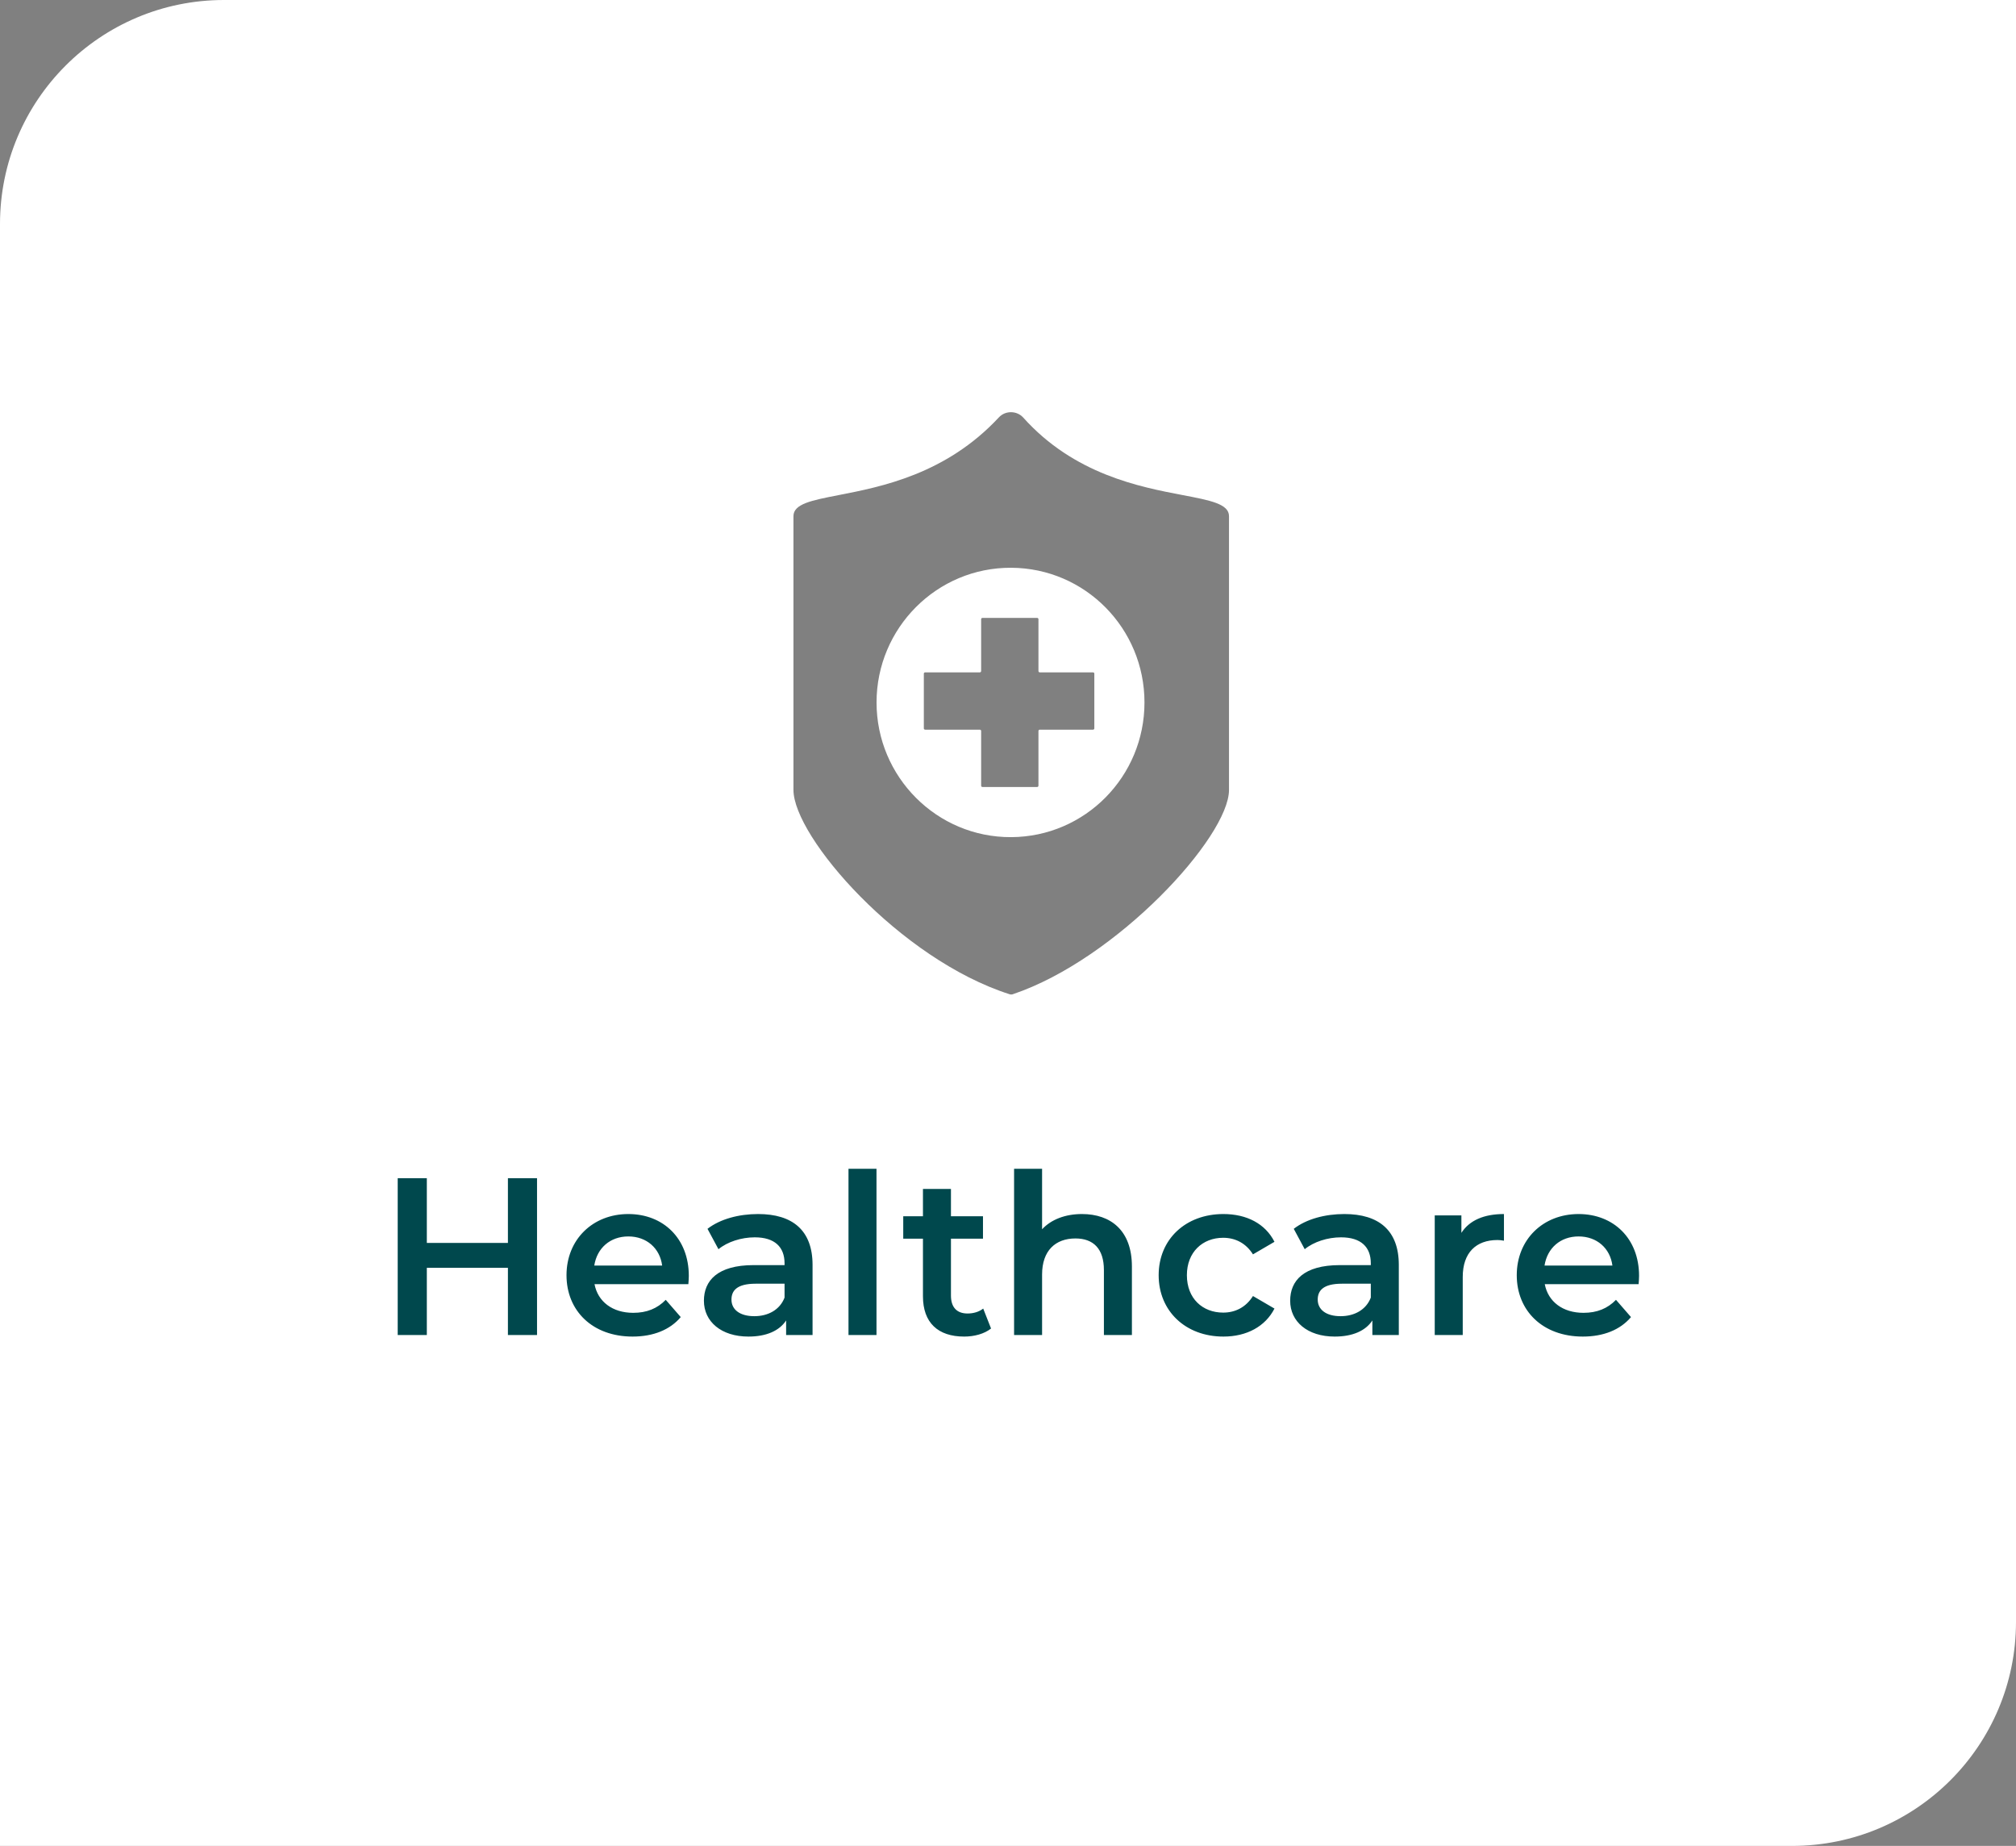
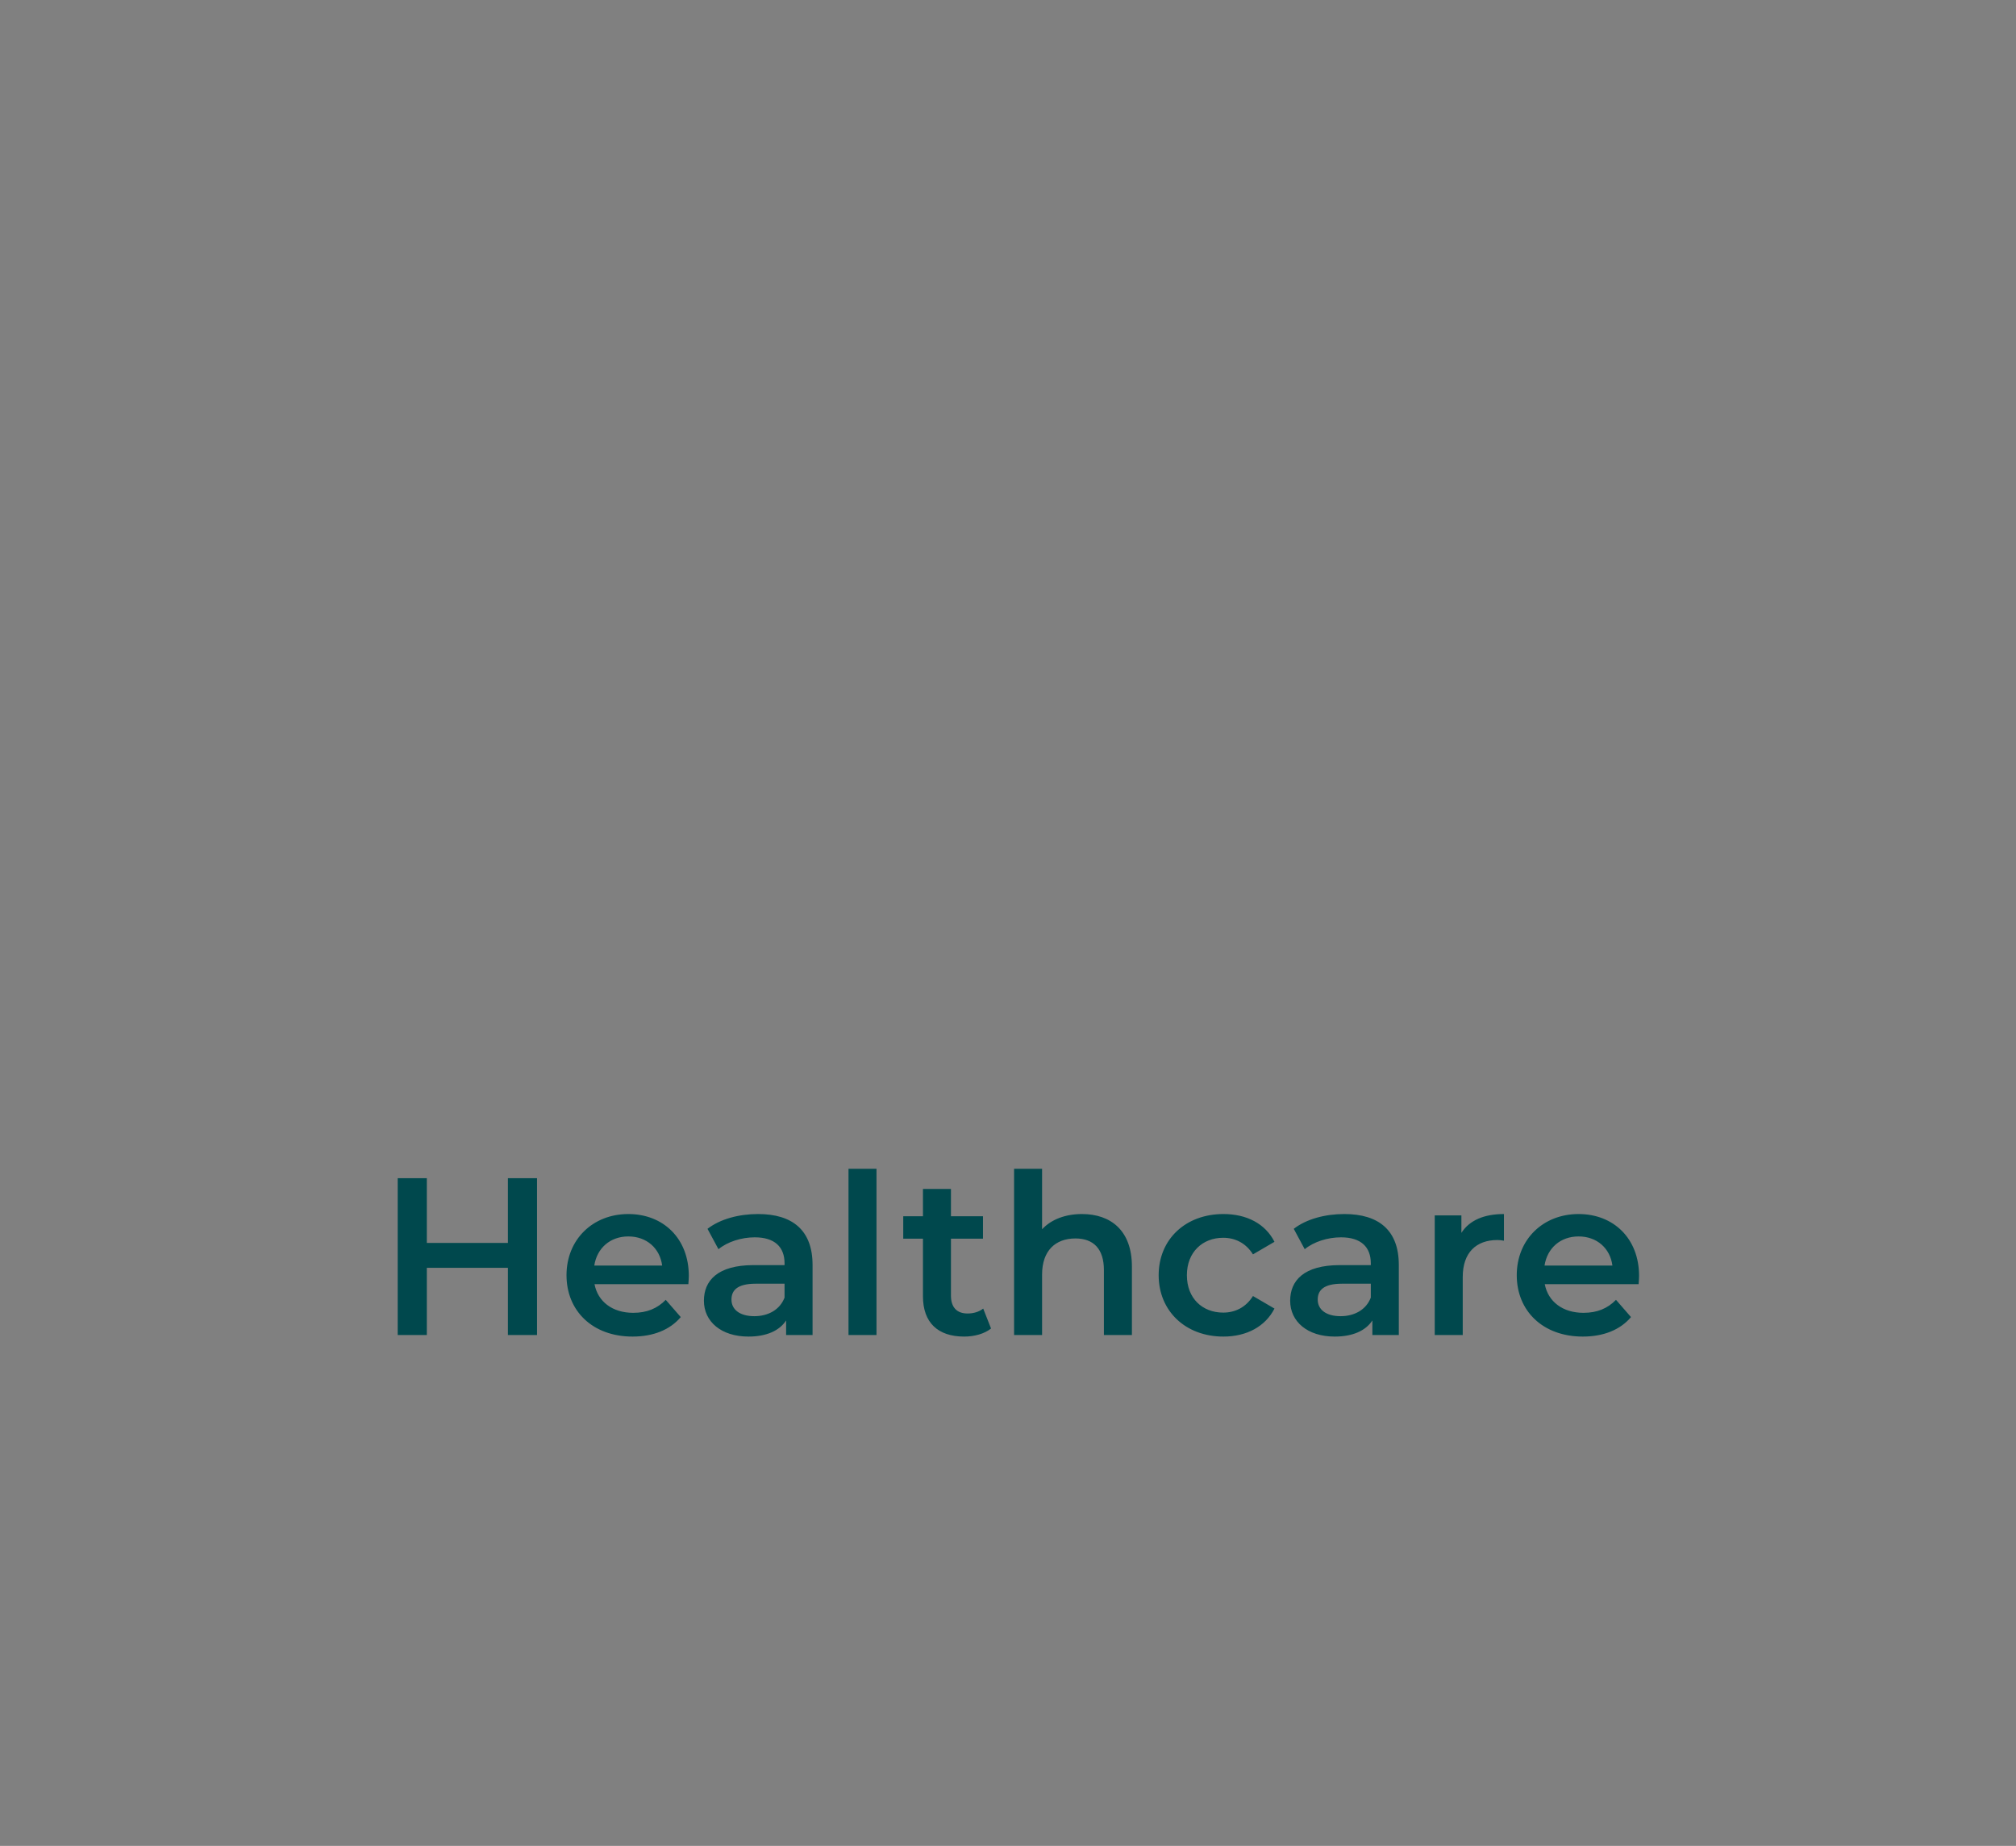
<svg xmlns="http://www.w3.org/2000/svg" width="225" height="206" viewBox="0 0 225 206" fill="none">
  <rect x="0" y="0" width="225" height="206" fill="#808080" stroke="none" />
-   <path fill-rule="evenodd" clip-rule="evenodd" d="M0 25C0 11.193 11.193 0 25 0H225V181C225 194.807 213.807 206 200 206H0V25ZM111.483 46.577C112.21 45.795 113.491 45.811 114.204 46.605C119.887 52.94 127.187 54.334 132.013 55.255C135.094 55.843 137.166 56.238 137.166 57.604V88.146C137.166 93.397 124.66 107.038 113.036 110.955C112.921 110.993 112.799 110.994 112.684 110.957C100.433 107.044 88.555 93.398 88.555 88.146V57.604C88.555 56.233 90.576 55.84 93.618 55.248C98.36 54.325 105.581 52.921 111.483 46.577ZM127.732 78.392C127.732 70.135 121.118 63.405 112.861 63.361C104.559 63.316 97.829 70.09 97.829 78.392C97.829 86.694 104.559 93.468 112.861 93.423C121.118 93.379 127.732 86.649 127.732 78.392ZM109.503 74.888C109.503 74.969 109.438 75.034 109.357 75.034H103.252C103.172 75.034 103.106 75.099 103.106 75.179V81.285C103.106 81.365 103.172 81.43 103.252 81.43H109.357C109.438 81.43 109.503 81.496 109.503 81.576V87.681C109.503 87.761 109.568 87.827 109.648 87.827H115.753C115.834 87.827 115.899 87.761 115.899 87.681V81.576C115.899 81.496 115.964 81.43 116.045 81.43H121.99C122.07 81.43 122.135 81.365 122.135 81.285V75.179C122.135 75.099 122.07 75.034 121.99 75.034H116.045C115.964 75.034 115.899 74.969 115.899 74.888V69.103C115.899 69.023 115.834 68.957 115.753 68.957H109.648C109.568 68.957 109.503 69.023 109.503 69.103V74.888Z" fill="white" />
  <path d="M56.687 131.484H59.937V148.984H56.687V141.484H47.637V148.984H44.387V131.484H47.637V138.709H56.687V131.484ZM76.876 142.384C76.876 142.634 76.851 143.009 76.826 143.309H66.351C66.726 145.259 68.351 146.509 70.676 146.509C72.176 146.509 73.351 146.034 74.301 145.059L75.976 146.984C74.776 148.409 72.901 149.159 70.601 149.159C66.126 149.159 63.226 146.284 63.226 142.309C63.226 138.334 66.151 135.484 70.126 135.484C74.026 135.484 76.876 138.209 76.876 142.384ZM70.126 137.984C68.101 137.984 66.626 139.284 66.326 141.234H73.901C73.651 139.309 72.176 137.984 70.126 137.984ZM84.612 135.484C88.462 135.484 90.687 137.309 90.687 141.159V148.984H87.737V147.359C86.987 148.509 85.537 149.159 83.537 149.159C80.487 149.159 78.562 147.484 78.562 145.159C78.562 142.934 80.062 141.184 84.112 141.184H87.562V140.984C87.562 139.159 86.462 138.084 84.237 138.084C82.737 138.084 81.187 138.584 80.187 139.409L78.962 137.134C80.387 136.034 82.462 135.484 84.612 135.484ZM84.187 146.884C85.712 146.884 87.037 146.184 87.562 144.809V143.259H84.337C82.212 143.259 81.637 144.059 81.637 145.034C81.637 146.159 82.587 146.884 84.187 146.884ZM94.698 148.984V130.434H97.823V148.984H94.698ZM109.733 146.034L110.608 148.259C109.858 148.859 108.733 149.159 107.608 149.159C104.683 149.159 103.008 147.609 103.008 144.659V138.234H100.808V135.734H103.008V132.684H106.133V135.734H109.708V138.234H106.133V144.584C106.133 145.884 106.783 146.584 107.983 146.584C108.633 146.584 109.258 146.409 109.733 146.034ZM120.754 135.484C123.954 135.484 126.329 137.309 126.329 141.334V148.984H123.204V141.734C123.204 139.359 122.029 138.209 120.029 138.209C117.804 138.209 116.304 139.559 116.304 142.234V148.984H113.179V130.434H116.304V137.184C117.329 136.084 118.904 135.484 120.754 135.484ZM136.54 149.159C132.315 149.159 129.315 146.309 129.315 142.309C129.315 138.309 132.315 135.484 136.54 135.484C139.14 135.484 141.215 136.559 142.24 138.584L139.84 139.984C139.04 138.709 137.84 138.134 136.515 138.134C134.215 138.134 132.465 139.734 132.465 142.309C132.465 144.909 134.215 146.484 136.515 146.484C137.84 146.484 139.04 145.909 139.84 144.634L142.24 146.034C141.215 148.034 139.14 149.159 136.54 149.159ZM150.042 135.484C153.892 135.484 156.117 137.309 156.117 141.159V148.984H153.167V147.359C152.417 148.509 150.967 149.159 148.967 149.159C145.917 149.159 143.992 147.484 143.992 145.159C143.992 142.934 145.492 141.184 149.542 141.184H152.992V140.984C152.992 139.159 151.892 138.084 149.667 138.084C148.167 138.084 146.617 138.584 145.617 139.409L144.392 137.134C145.817 136.034 147.892 135.484 150.042 135.484ZM149.617 146.884C151.142 146.884 152.467 146.184 152.992 144.809V143.259H149.767C147.642 143.259 147.067 144.059 147.067 145.034C147.067 146.159 148.017 146.884 149.617 146.884ZM163.102 137.584C164.002 136.184 165.627 135.484 167.852 135.484V138.459C167.577 138.409 167.352 138.384 167.127 138.384C164.752 138.384 163.252 139.784 163.252 142.509V148.984H160.127V135.634H163.102V137.584ZM182.931 142.384C182.931 142.634 182.906 143.009 182.881 143.309H172.406C172.781 145.259 174.406 146.509 176.731 146.509C178.231 146.509 179.406 146.034 180.356 145.059L182.031 146.984C180.831 148.409 178.956 149.159 176.656 149.159C172.181 149.159 169.281 146.284 169.281 142.309C169.281 138.334 172.206 135.484 176.181 135.484C180.081 135.484 182.931 138.209 182.931 142.384ZM176.181 137.984C174.156 137.984 172.681 139.284 172.381 141.234H179.956C179.706 139.309 178.231 137.984 176.181 137.984Z" fill="#00484D" />
</svg>